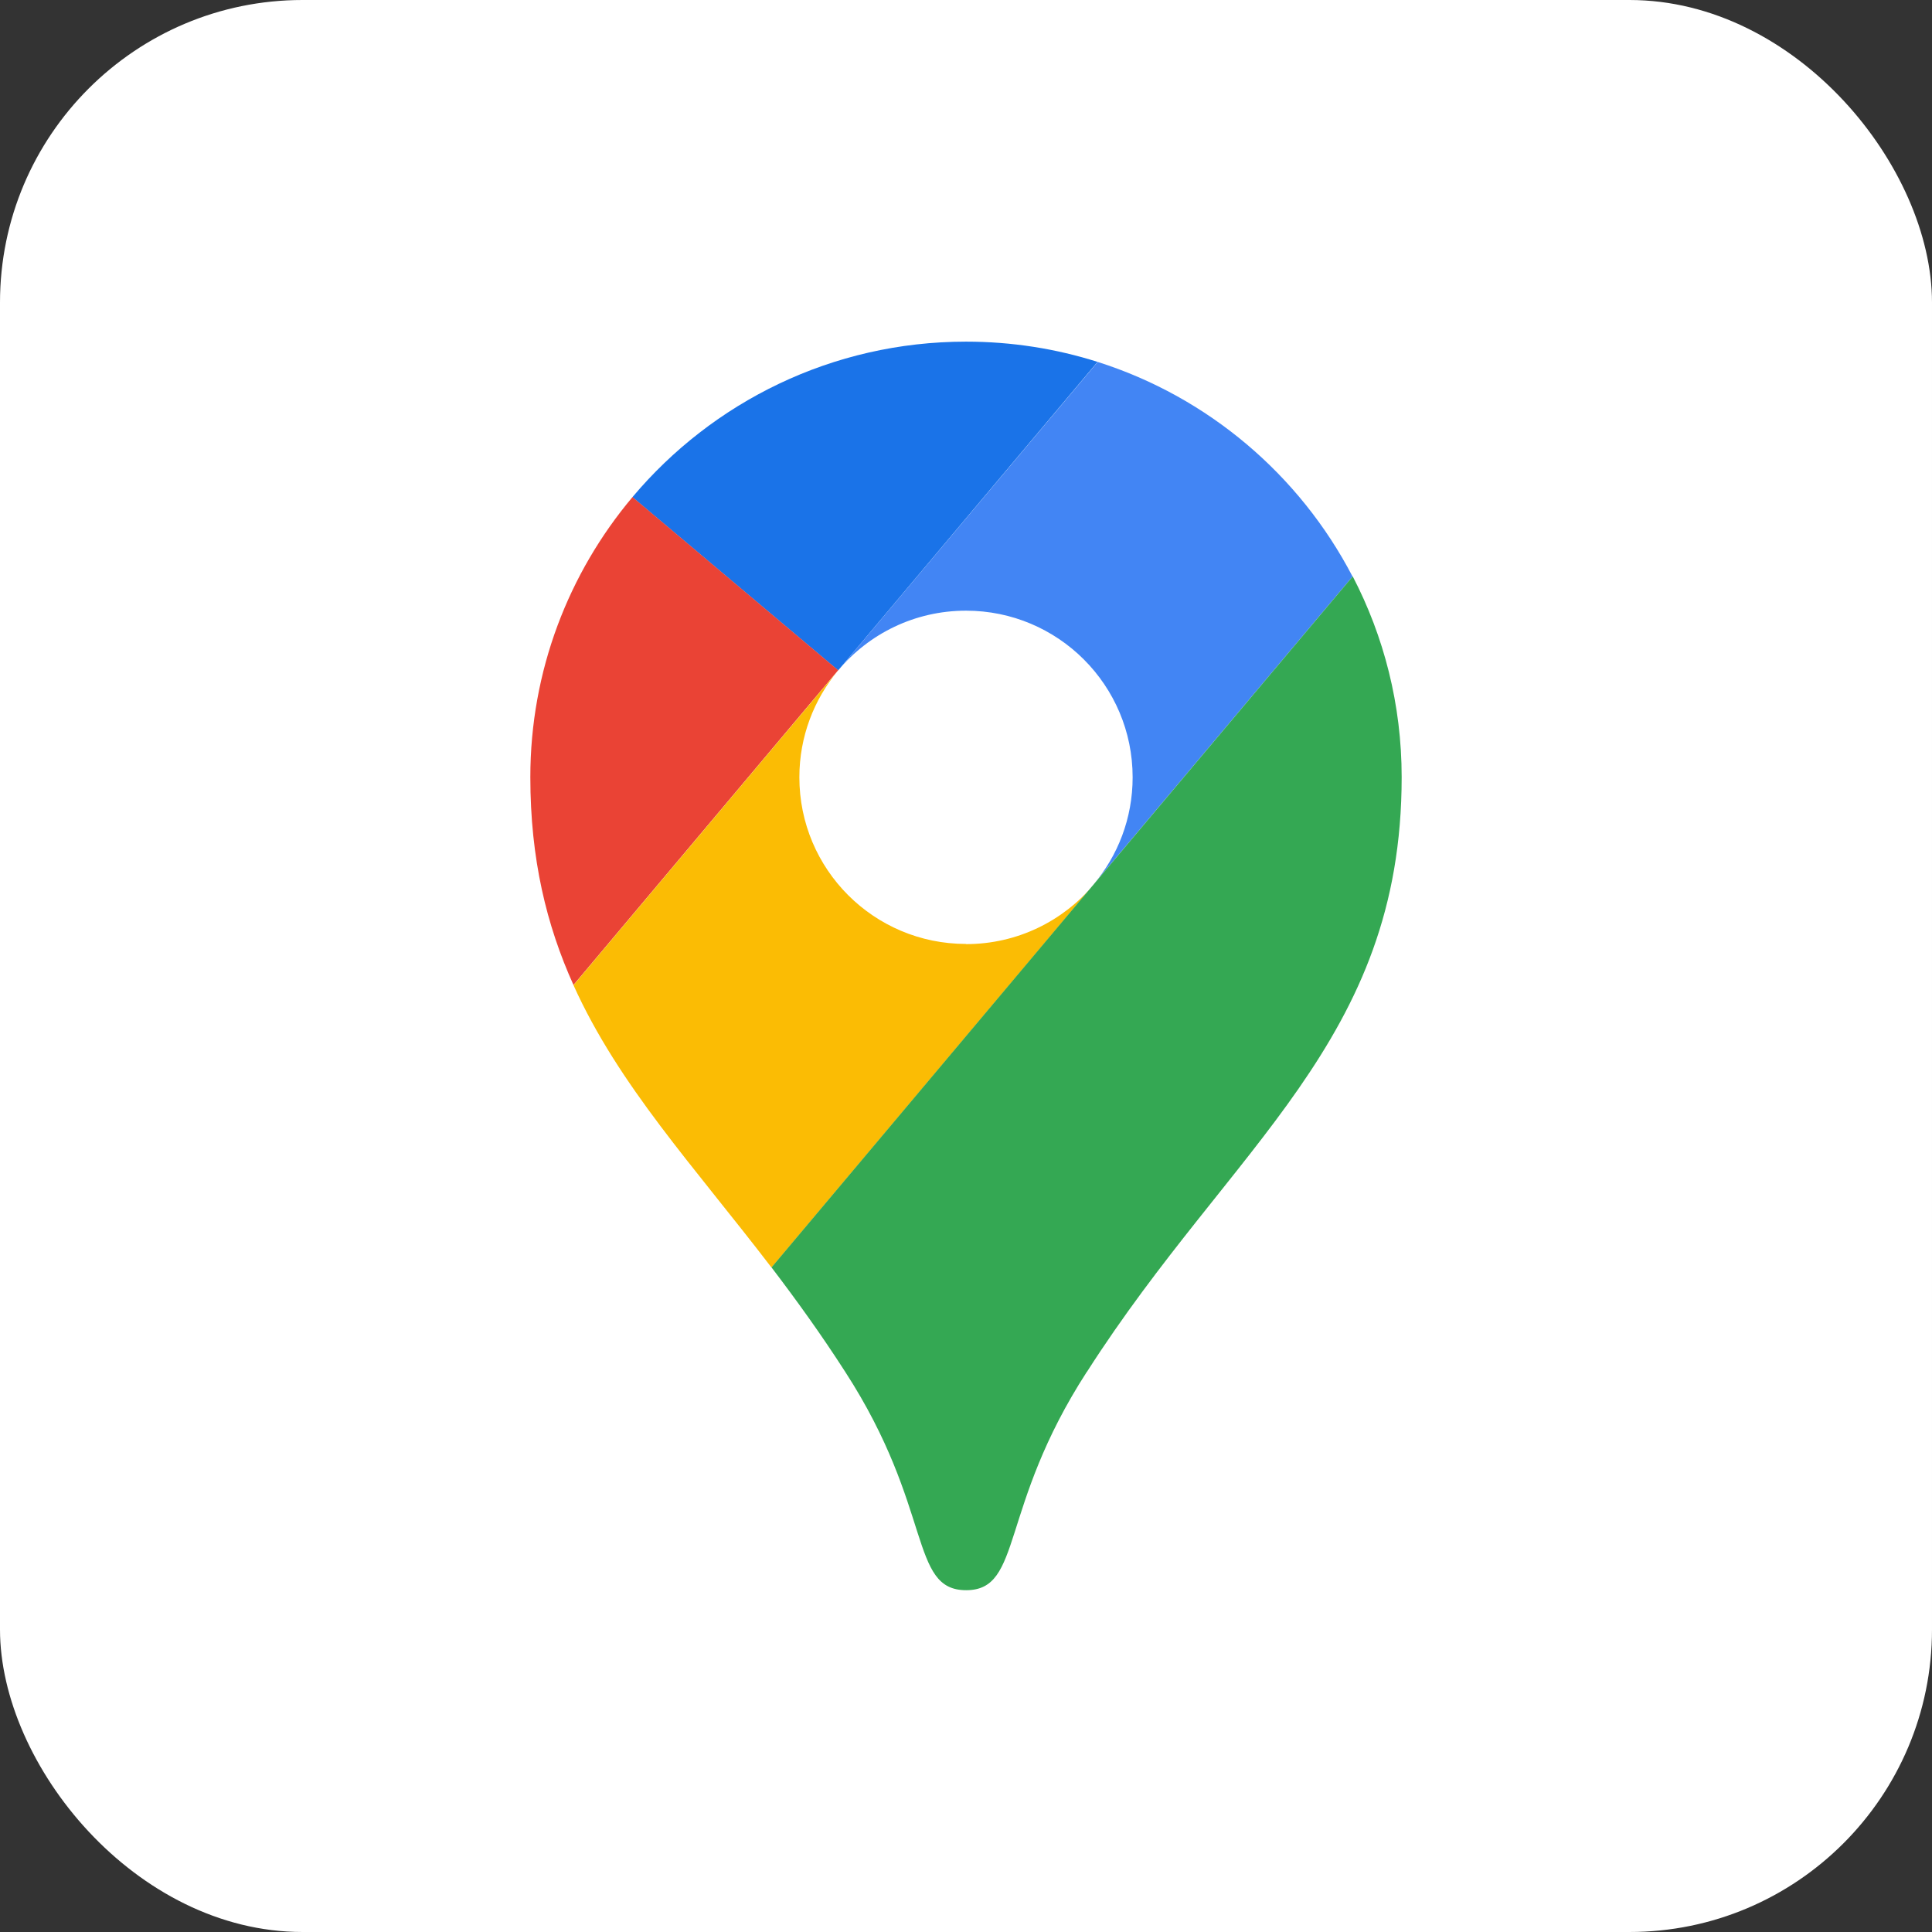
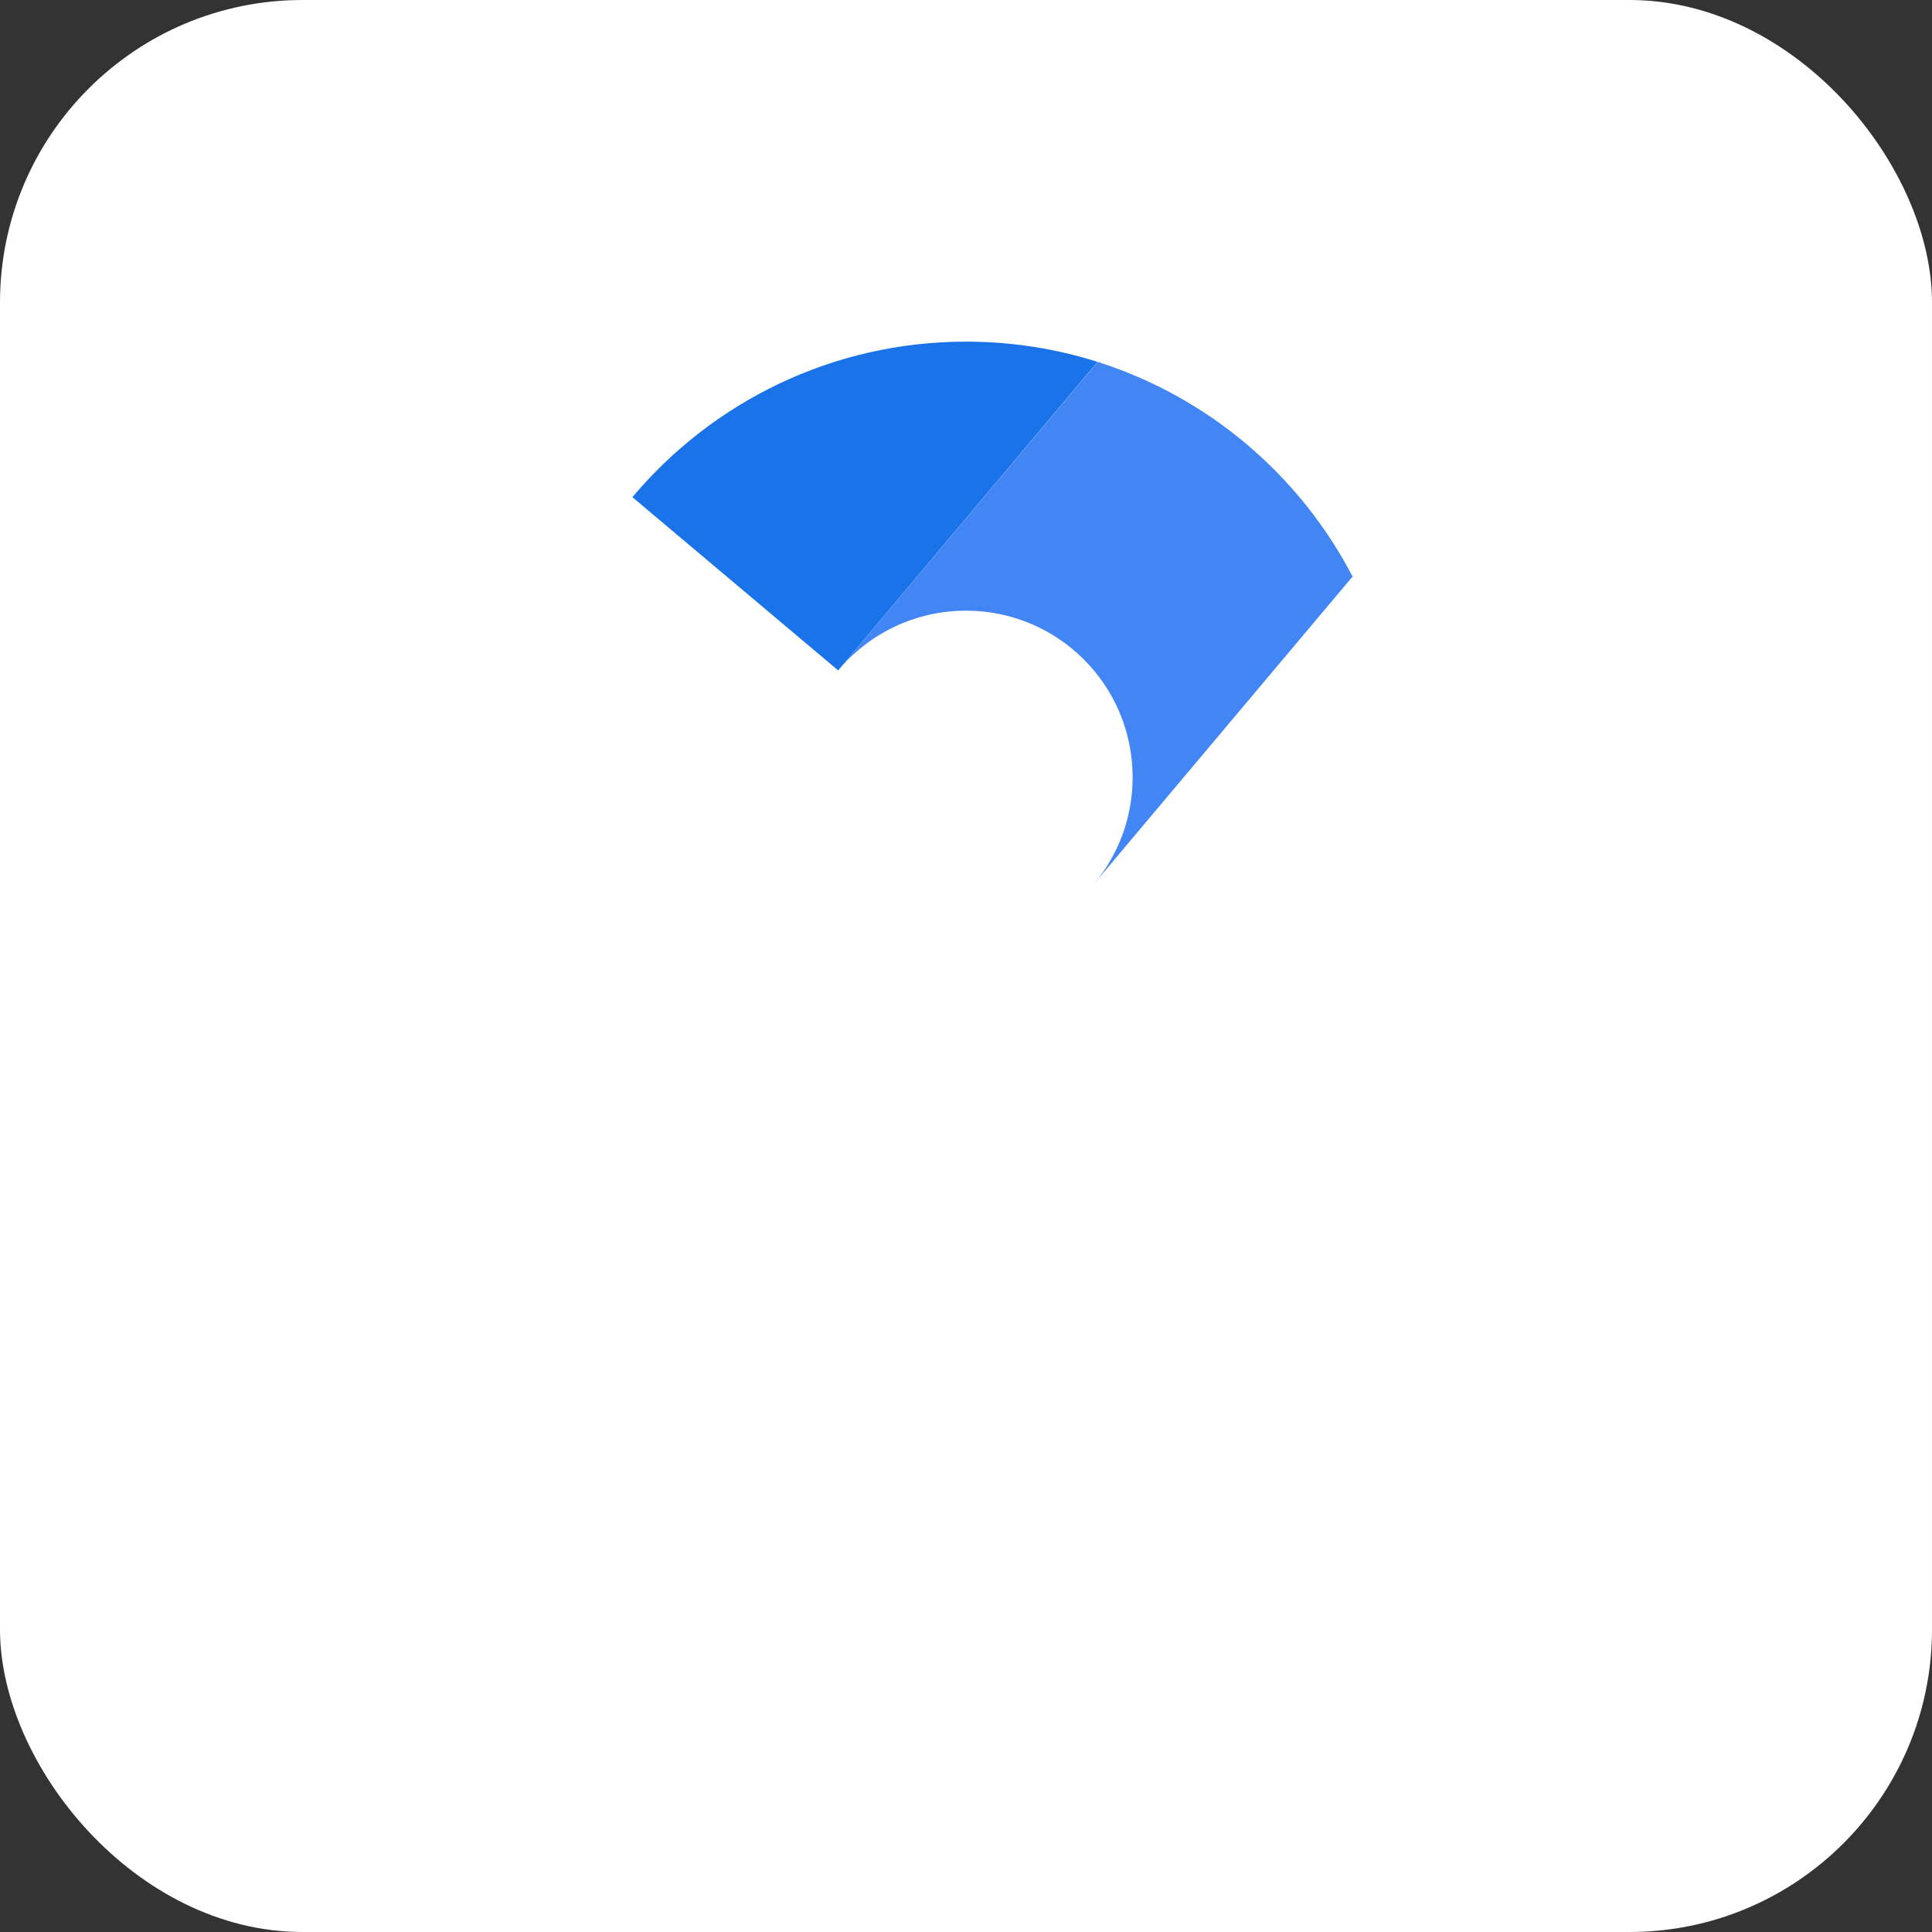
<svg xmlns="http://www.w3.org/2000/svg" id="Capa_2" viewBox="0 0 120 120">
  <rect x="0" y="0" width="120" height="120" fill="#333333" stroke="none" />
  <defs>
    <style>
      .cls-1 {
        fill: #ea4335;
      }

      .cls-2 {
        fill: #fff;
      }

      .cls-3 {
        fill: #fbbc04;
      }

      .cls-4 {
        fill: #4285f4;
      }

      .cls-5 {
        fill: #1a73e8;
      }

      .cls-6 {
        fill: #34a853;
      }
    </style>
  </defs>
  <g id="Capa_1-2" data-name="Capa_1">
    <g>
      <rect class="cls-2" width="120" height="120" rx="18.79" ry="18.79" />
      <g>
        <path class="cls-5" d="M68.18,22.48c-2.58-.82-5.33-1.26-8.18-1.26-8.32,0-15.76,3.76-20.72,9.66l12.78,10.76,16.11-19.16Z" />
-         <path class="cls-1" d="M39.28,30.88c-3.95,4.7-6.34,10.77-6.34,17.39,0,5.09,1.01,9.21,2.68,12.91l16.44-19.55-12.78-10.76Z" />
        <path class="cls-4" d="M60,37.93c5.72,0,10.35,4.63,10.35,10.35,0,2.55-.92,4.88-2.45,6.68,0,0,8.18-9.72,16.11-19.15-3.28-6.3-8.96-11.15-15.83-13.33l-16.12,19.16c1.9-2.27,4.75-3.71,7.94-3.71" />
-         <path class="cls-3" d="M60,58.63c-5.72,0-10.35-4.63-10.35-10.35,0-2.53.91-4.84,2.41-6.64l-16.44,19.55c2.81,6.23,7.48,11.24,12.3,17.54l19.99-23.76c-1.89,2.24-4.73,3.67-7.9,3.67" />
-         <path class="cls-6" d="M67.51,85.21c9.03-14.12,19.55-20.53,19.55-36.94,0-4.5-1.1-8.74-3.04-12.47l-36.1,42.92c1.53,2.01,3.07,4.14,4.58,6.49,5.49,8.48,3.96,13.56,7.51,13.56,3.53,0,2.01-5.09,7.5-13.57" />
      </g>
    </g>
  </g>
</svg>